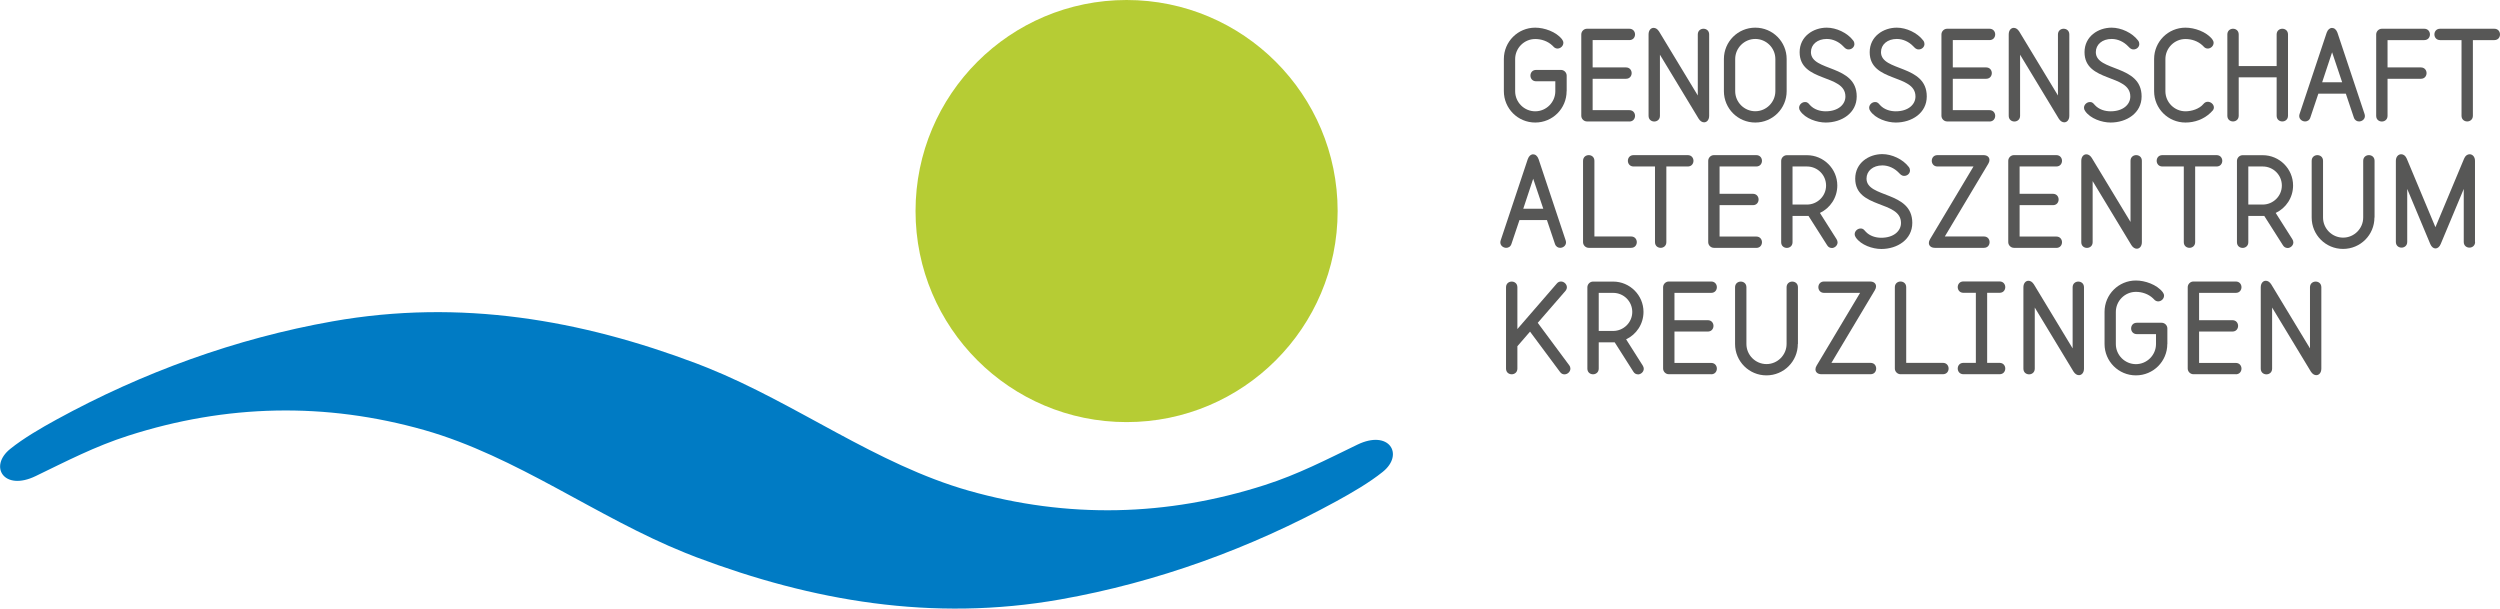
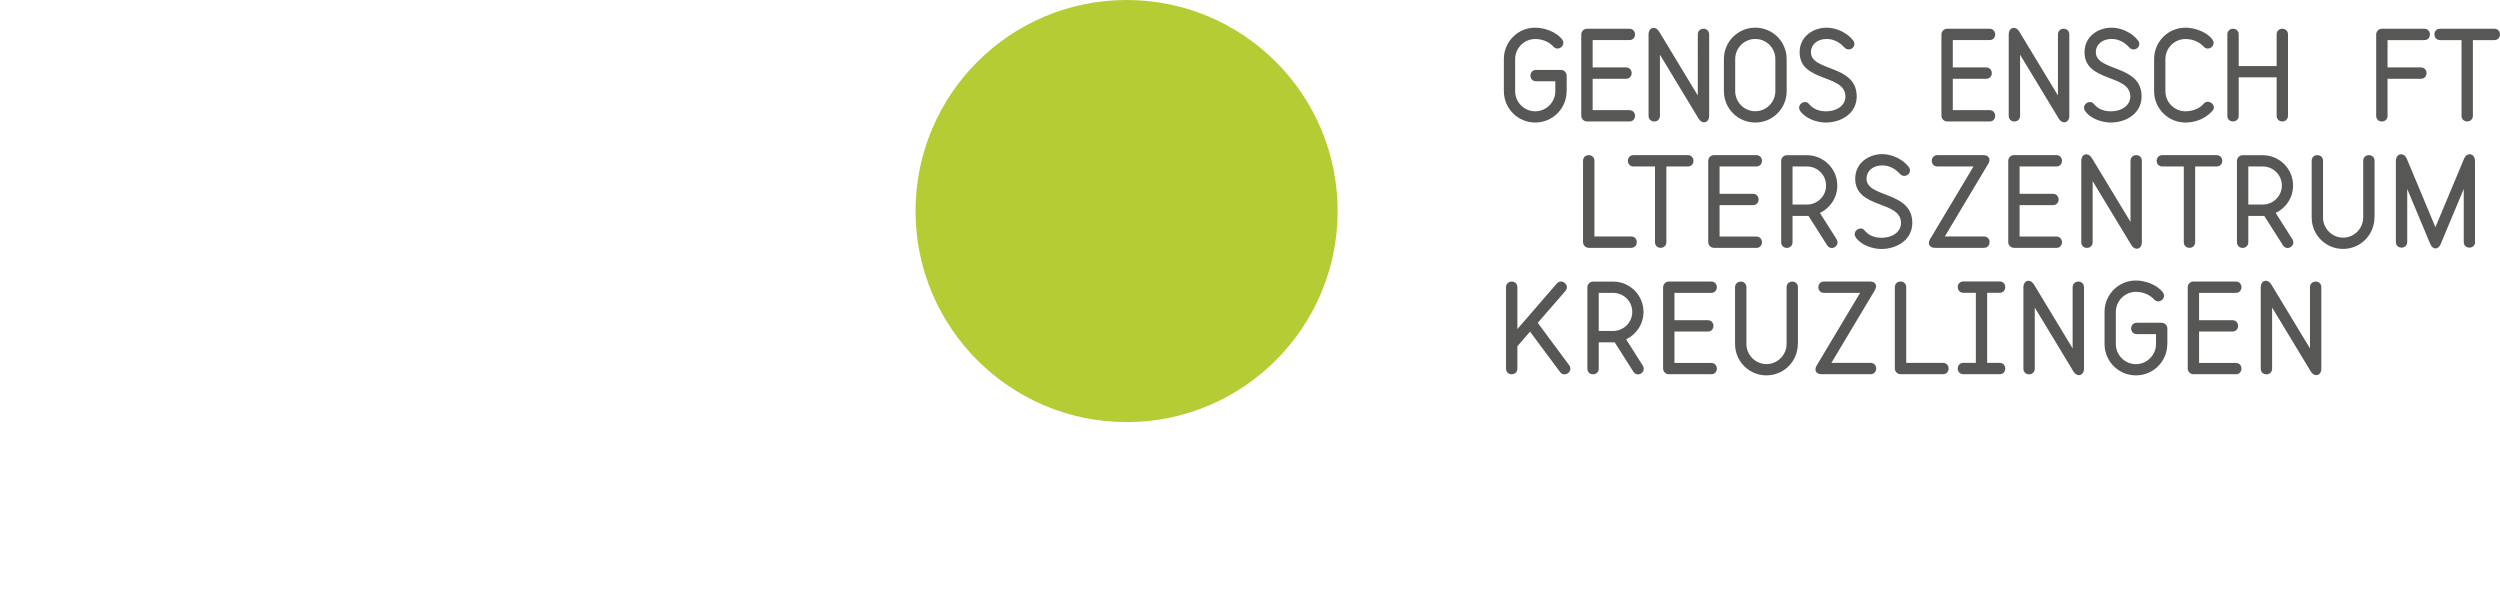
<svg xmlns="http://www.w3.org/2000/svg" id="a" viewBox="0 0 369.7 90">
  <circle cx="166.6" cy="31.21" r="31.21" fill="#b6cc34" />
  <path d="M231.67,13.48c0,2.57-2.07,4.64-4.64,4.64s-4.64-2.07-4.64-4.64v-4.75c0-2.57,2.07-4.64,4.64-4.64,1.34,0,3.09.6,3.96,1.72.13.17.2.35.2.52,0,.47-.42.85-.87.85-.22,0-.45-.1-.64-.33l-.13-.13c-.67-.63-1.6-.95-2.52-.95-1.64,0-2.97,1.34-2.97,2.97v4.75c0,1.64,1.34,2.97,2.97,2.97s2.97-1.34,2.97-2.97v-1.47h-2.84c-.55,0-.84-.42-.84-.84s.28-.84.84-.84h3.68c.45,0,.84.38.84.84v2.31Z" fill="#575756" />
  <path d="M240.95,17.96h-6.27c-.45,0-.84-.38-.84-.84V5.09c0-.45.38-.84.84-.84h6.27c.55,0,.84.42.84.84s-.28.84-.84.84h-5.43v4.04h4.93c.55,0,.84.42.84.84s-.28.84-.84.84h-4.93v4.64h5.43c.55,0,.84.42.84.84s-.28.84-.84.84Z" fill="#575756" />
  <path d="M252.75,17.12c0,.62-.35.97-.75.97-.28,0-.57-.17-.8-.53l-5.73-9.47v9.04c0,.55-.42.84-.84.84s-.84-.28-.84-.84V5.09c0-.62.35-.97.75-.97.28,0,.57.17.8.53l5.73,9.47V5.09c0-.55.42-.84.84-.84s.84.28.84.84v12.03Z" fill="#575756" />
  <path d="M264.21,13.48c0,2.57-2.07,4.64-4.64,4.64s-4.64-2.07-4.64-4.64v-4.75c0-2.57,2.07-4.64,4.64-4.64s4.64,2.07,4.64,4.64v4.75ZM262.54,8.73c0-1.64-1.34-2.97-2.97-2.97s-2.97,1.34-2.97,2.97v4.75c0,1.64,1.34,2.97,2.97,2.97s2.97-1.34,2.97-2.97v-4.75Z" fill="#575756" />
  <path d="M269.98,18.12c-1.27,0-2.99-.57-3.76-1.7-.12-.17-.17-.33-.17-.48,0-.47.43-.85.87-.85s.52.23.77.48c.58.62,1.45.89,2.29.89,1.87,0,2.92-1.02,2.92-2.19,0-3.36-6.77-2.05-6.77-6.55,0-2.34,2.02-3.63,4.01-3.63,1.4,0,3.04.75,3.91,1.9.13.17.18.35.18.52,0,.45-.4.8-.85.8-.4,0-.57-.23-.82-.48-.63-.65-1.5-1.07-2.42-1.07-1.39,0-2.34.82-2.34,1.95,0,2.91,6.77,1.79,6.77,6.55,0,2.46-2.21,3.86-4.59,3.86Z" fill="#575756" />
-   <path d="M280.34,18.12c-1.27,0-2.99-.57-3.76-1.7-.12-.17-.17-.33-.17-.48,0-.47.43-.85.87-.85s.52.23.77.48c.58.62,1.45.89,2.29.89,1.87,0,2.92-1.02,2.92-2.19,0-3.36-6.77-2.05-6.77-6.55,0-2.34,2.02-3.63,4.01-3.63,1.4,0,3.04.75,3.91,1.9.13.17.18.35.18.52,0,.45-.4.8-.85.8-.4,0-.57-.23-.82-.48-.63-.65-1.5-1.07-2.42-1.07-1.39,0-2.34.82-2.34,1.95,0,2.91,6.77,1.79,6.77,6.55,0,2.46-2.21,3.86-4.59,3.86Z" fill="#575756" />
  <path d="M294.21,17.96h-6.27c-.45,0-.84-.38-.84-.84V5.09c0-.45.38-.84.84-.84h6.27c.55,0,.84.42.84.84s-.28.84-.84.84h-5.43v4.04h4.93c.55,0,.84.42.84.84s-.28.84-.84.84h-4.93v4.64h5.43c.55,0,.84.42.84.84s-.28.84-.84.84Z" fill="#575756" />
  <path d="M306.01,17.12c0,.62-.35.97-.75.97-.28,0-.57-.17-.8-.53l-5.73-9.47v9.04c0,.55-.42.84-.84.84s-.84-.28-.84-.84V5.09c0-.62.35-.97.75-.97.28,0,.57.17.8.53l5.73,9.47V5.09c0-.55.42-.84.84-.84s.84.28.84.84v12.03Z" fill="#575756" />
  <path d="M312.11,18.12c-1.27,0-2.99-.57-3.76-1.7-.12-.17-.17-.33-.17-.48,0-.47.43-.85.87-.85s.52.23.77.48c.58.62,1.45.89,2.29.89,1.87,0,2.92-1.02,2.92-2.19,0-3.36-6.77-2.05-6.77-6.55,0-2.34,2.02-3.63,4.01-3.63,1.4,0,3.04.75,3.91,1.9.13.17.18.35.18.52,0,.45-.4.8-.85.8-.4,0-.57-.23-.82-.48-.63-.65-1.5-1.07-2.42-1.07-1.39,0-2.34.82-2.34,1.95,0,2.91,6.77,1.79,6.77,6.55,0,2.46-2.21,3.86-4.59,3.86Z" fill="#575756" />
  <path d="M327.15,16.4s-.1.13-.28.3c-.99.94-2.32,1.42-3.68,1.42-2.57,0-4.64-2.07-4.64-4.64v-4.75c0-2.57,2.07-4.64,4.64-4.64,1.34,0,3.09.6,3.96,1.72.13.17.2.35.2.52,0,.47-.42.85-.87.85-.22,0-.45-.1-.64-.33l-.13-.13c-.67-.63-1.6-.95-2.52-.95-1.64,0-2.97,1.34-2.97,2.97v4.75c0,1.64,1.34,2.97,2.97,2.97.9,0,2.06-.35,2.66-1.09.18-.22.4-.32.64-.32.45,0,.9.38.9.84,0,.17-.07.35-.23.52Z" fill="#575756" />
  <path d="M338.35,17.12c0,.55-.42.84-.84.84s-.84-.28-.84-.84v-5.68h-5.61v5.68c0,.55-.42.84-.84.84s-.84-.28-.84-.84V5.09c0-.55.42-.84.84-.84s.84.28.84.84v4.68h5.61v-4.68c0-.55.42-.84.84-.84s.84.28.84.84v12.03Z" fill="#575756" />
-   <path d="M348.86,17.96c-.32,0-.63-.17-.77-.57l-1.19-3.54h-4.06l-1.19,3.54c-.13.4-.45.57-.77.57-.43,0-.87-.32-.87-.8,0-.1.02-.2.05-.3l4.01-12.03c.17-.47.47-.7.79-.7s.63.23.8.7l4.01,12.03c.03.1.05.2.05.3,0,.48-.43.8-.87.8ZM343.4,12.17h2.96l-1.49-4.44-1.47,4.44Z" fill="#575756" />
  <path d="M358.5,5.93h-5.43v4.04h4.93c.55,0,.84.42.84.84s-.28.84-.84.84h-4.93v5.48c0,.55-.42.84-.84.84s-.84-.28-.84-.84V5.09c0-.45.38-.84.84-.84h6.27c.55,0,.84.42.84.84s-.28.84-.84.84Z" fill="#575756" />
  <path d="M368.86,5.93h-3.17v11.19c0,.55-.42.84-.84.84s-.84-.28-.84-.84V5.93h-3.17c-.55,0-.84-.42-.84-.84s.28-.84.84-.84h8.02c.55,0,.84.42.84.84s-.28.84-.84.84Z" fill="#575756" />
-   <path d="M230.72,36.65c-.32,0-.63-.17-.77-.57l-1.19-3.54h-4.06l-1.19,3.54c-.13.4-.45.57-.77.57-.43,0-.87-.32-.87-.8,0-.1.02-.2.05-.3l4.01-12.03c.17-.47.47-.7.79-.7s.63.23.8.7l4.01,12.03c.03.1.05.2.05.3,0,.48-.43.8-.87.8ZM225.26,30.87h2.96l-1.49-4.44-1.47,4.44Z" fill="#575756" />
  <path d="M241.21,36.65h-6.27c-.45,0-.84-.38-.84-.84v-12.03c0-.55.42-.84.84-.84s.84.28.84.84v11.19h5.43c.55,0,.84.42.84.84s-.28.84-.84.84Z" fill="#575756" />
  <path d="M249.59,24.62h-3.17v11.19c0,.55-.42.84-.84.84s-.84-.28-.84-.84v-11.19h-3.17c-.55,0-.84-.42-.84-.84s.28-.84.84-.84h8.02c.55,0,.84.42.84.84s-.28.84-.84.84Z" fill="#575756" />
  <path d="M259.72,36.65h-6.27c-.45,0-.84-.38-.84-.84v-12.03c0-.45.38-.84.84-.84h6.27c.55,0,.84.42.84.84s-.28.84-.84.84h-5.43v4.04h4.93c.55,0,.84.42.84.84s-.28.84-.84.84h-4.93v4.64h5.43c.55,0,.84.42.84.84s-.28.84-.84.84Z" fill="#575756" />
  <path d="M270.88,36.67c-.25,0-.52-.12-.68-.4l-2.76-4.34h-2.36v3.89c0,.55-.42.84-.84.84s-.84-.28-.84-.84v-12.03c0-.45.38-.84.84-.84h2.97c2.47,0,4.49,2.01,4.49,4.48,0,1.8-1.05,3.34-2.57,4.06l2.46,3.88c.1.17.15.32.15.47,0,.47-.43.84-.87.84ZM267.22,30.25c1.52,0,2.82-1.24,2.82-2.81s-1.27-2.82-2.82-2.82h-2.14v5.63h2.14Z" fill="#575756" />
  <path d="M278.2,36.82c-1.27,0-2.99-.57-3.76-1.7-.12-.17-.17-.33-.17-.48,0-.47.43-.85.87-.85s.52.23.77.48c.58.62,1.45.89,2.29.89,1.87,0,2.92-1.02,2.92-2.19,0-3.36-6.77-2.05-6.77-6.55,0-2.34,2.02-3.63,4.01-3.63,1.4,0,3.04.75,3.91,1.9.13.17.18.35.18.52,0,.45-.4.8-.85.8-.4,0-.57-.23-.82-.48-.63-.65-1.5-1.07-2.42-1.07-1.39,0-2.34.82-2.34,1.95,0,2.91,6.77,1.79,6.77,6.55,0,2.46-2.21,3.86-4.59,3.86Z" fill="#575756" />
  <path d="M293.38,36.65h-7.25c-.55,0-.89-.3-.89-.72,0-.17.05-.35.17-.55l6.43-10.76h-5.33c-.55,0-.84-.42-.84-.84s.28-.84.84-.84h6.8c.57,0,.89.3.89.72,0,.17-.05.35-.17.55l-6.43,10.76h5.78c.57,0,.84.42.84.84s-.27.84-.84.84Z" fill="#575756" />
  <path d="M304.09,36.65h-6.27c-.45,0-.84-.38-.84-.84v-12.03c0-.45.38-.84.84-.84h6.27c.55,0,.84.42.84.84s-.28.84-.84.84h-5.43v4.04h4.93c.55,0,.84.42.84.84s-.28.84-.84.84h-4.93v4.64h5.43c.55,0,.84.42.84.84s-.28.84-.84.84Z" fill="#575756" />
  <path d="M316.74,35.81c0,.62-.35.97-.75.97-.28,0-.57-.17-.8-.53l-5.73-9.47v9.04c0,.55-.42.84-.84.84s-.84-.28-.84-.84v-12.03c0-.62.35-.97.75-.97.28,0,.57.17.8.53l5.73,9.47v-9.04c0-.55.42-.84.84-.84s.84.28.84.84v12.03Z" fill="#575756" />
  <path d="M327.79,24.62h-3.17v11.19c0,.55-.42.84-.84.84s-.84-.28-.84-.84v-11.19h-3.17c-.55,0-.84-.42-.84-.84s.28-.84.84-.84h8.02c.55,0,.84.42.84.84s-.28.84-.84.84Z" fill="#575756" />
  <path d="M338.28,36.67c-.25,0-.52-.12-.68-.4l-2.76-4.34h-2.36v3.89c0,.55-.42.84-.84.84s-.84-.28-.84-.84v-12.03c0-.45.38-.84.84-.84h2.97c2.47,0,4.49,2.01,4.49,4.48,0,1.8-1.05,3.34-2.57,4.06l2.46,3.88c.1.17.15.32.15.47,0,.47-.43.84-.87.84ZM334.62,30.25c1.52,0,2.82-1.24,2.82-2.81s-1.27-2.82-2.82-2.82h-2.14v5.63h2.14Z" fill="#575756" />
  <path d="M351.13,32.17c0,2.57-2.07,4.64-4.64,4.64s-4.64-2.07-4.64-4.64v-8.39c0-.55.42-.84.84-.84s.84.28.84.84v8.39c0,1.64,1.34,2.97,2.97,2.97s2.97-1.34,2.97-2.97v-8.39c0-.55.42-.84.84-.84s.84.28.84.84v8.39Z" fill="#575756" />
  <path d="M366.02,35.78c0,.55-.42.84-.84.84s-.84-.28-.84-.84v-7.84l-3.41,8.15c-.18.43-.47.65-.77.65s-.58-.22-.77-.65l-3.41-8.15v7.84c0,.55-.42.84-.84.84s-.84-.28-.84-.84v-12c0-.62.38-.97.79-.97.32,0,.63.2.82.65l4.24,10.14,4.24-10.14c.18-.45.5-.65.82-.65.4,0,.79.35.79.97v12Z" fill="#575756" />
  <path d="M231.35,55.36c-.23,0-.47-.1-.65-.35l-4.44-5.97-1.87,2.16v3.31c0,.55-.42.84-.84.84s-.84-.28-.84-.84v-12.03c0-.55.42-.84.84-.84s.84.28.84.84v6.18l5.83-6.73c.18-.22.4-.3.62-.3.45,0,.87.4.87.85,0,.18-.07.37-.22.55l-4.09,4.71,4.65,6.27c.13.17.18.35.18.5,0,.47-.43.85-.87.85Z" fill="#575756" />
  <path d="M242.22,55.36c-.25,0-.52-.12-.68-.4l-2.76-4.34h-2.36v3.89c0,.55-.42.84-.84.84s-.84-.28-.84-.84v-12.03c0-.45.38-.84.84-.84h2.97c2.47,0,4.49,2.01,4.49,4.48,0,1.8-1.05,3.34-2.57,4.06l2.46,3.88c.1.17.15.32.15.47,0,.47-.43.84-.87.84ZM238.56,48.94c1.52,0,2.82-1.24,2.82-2.81s-1.27-2.82-2.82-2.82h-2.14v5.63h2.14Z" fill="#575756" />
  <path d="M253.05,55.34h-6.27c-.45,0-.84-.38-.84-.84v-12.03c0-.45.38-.84.84-.84h6.27c.55,0,.84.42.84.84s-.28.84-.84.84h-5.43v4.04h4.93c.55,0,.84.42.84.84s-.28.84-.84.84h-4.93v4.64h5.43c.55,0,.84.42.84.84s-.28.84-.84.84Z" fill="#575756" />
  <path d="M265.86,50.87c0,2.57-2.07,4.64-4.64,4.64s-4.64-2.07-4.64-4.64v-8.39c0-.55.42-.84.84-.84s.84.28.84.84v8.39c0,1.64,1.34,2.97,2.97,2.97s2.97-1.34,2.97-2.97v-8.39c0-.55.42-.84.84-.84s.84.28.84.84v8.39Z" fill="#575756" />
  <path d="M276.61,55.34h-7.25c-.55,0-.89-.3-.89-.72,0-.17.05-.35.17-.55l6.43-10.76h-5.33c-.55,0-.84-.42-.84-.84s.28-.84.84-.84h6.8c.57,0,.89.3.89.72,0,.17-.05.35-.17.55l-6.43,10.76h5.78c.57,0,.84.42.84.84s-.27.84-.84.84Z" fill="#575756" />
  <path d="M287.32,55.34h-6.27c-.45,0-.84-.38-.84-.84v-12.03c0-.55.42-.84.84-.84s.84.28.84.84v11.19h5.43c.55,0,.84.42.84.84s-.28.84-.84.84Z" fill="#575756" />
  <path d="M295.7,55.34h-5.35c-.55,0-.84-.42-.84-.84s.28-.84.84-.84h1.84v-10.36h-1.84c-.55,0-.84-.42-.84-.84s.28-.84.84-.84h5.35c.55,0,.84.42.84.84s-.28.84-.84.84h-1.84v10.36h1.84c.55,0,.84.42.84.84s-.28.84-.84.84Z" fill="#575756" />
  <path d="M308.18,54.51c0,.62-.35.97-.75.97-.28,0-.57-.17-.8-.53l-5.73-9.47v9.04c0,.55-.42.84-.84.84s-.84-.28-.84-.84v-12.03c0-.62.35-.97.75-.97.28,0,.57.17.8.53l5.73,9.47v-9.04c0-.55.42-.84.84-.84s.84.28.84.84v12.03Z" fill="#575756" />
  <path d="M320.5,50.87c0,2.57-2.07,4.64-4.64,4.64s-4.64-2.07-4.64-4.64v-4.75c0-2.57,2.07-4.64,4.64-4.64,1.34,0,3.09.6,3.96,1.72.13.17.2.35.2.52,0,.47-.42.85-.87.85-.22,0-.45-.1-.64-.33l-.13-.13c-.67-.63-1.6-.95-2.52-.95-1.64,0-2.97,1.34-2.97,2.97v4.75c0,1.64,1.34,2.97,2.97,2.97s2.97-1.34,2.97-2.97v-1.47h-2.84c-.55,0-.84-.42-.84-.84s.28-.84.84-.84h3.68c.45,0,.84.38.84.84v2.31Z" fill="#575756" />
  <path d="M330.63,55.34h-6.27c-.45,0-.84-.38-.84-.84v-12.03c0-.45.38-.84.84-.84h6.27c.55,0,.84.42.84.84s-.28.84-.84.84h-5.43v4.04h4.93c.55,0,.84.42.84.84s-.28.84-.84.84h-4.93v4.64h5.43c.55,0,.84.42.84.84s-.28.84-.84.84Z" fill="#575756" />
  <path d="M343.28,54.51c0,.62-.35.97-.75.97-.28,0-.57-.17-.8-.53l-5.73-9.47v9.04c0,.55-.42.84-.84.84s-.84-.28-.84-.84v-12.03c0-.62.35-.97.75-.97.28,0,.57.17.8.53l5.73,9.47v-9.04c0-.55.42-.84.84-.84s.84.28.84.84v12.03Z" fill="#575756" />
-   <path d="M200.72,65.76c-4.61,2.23-8.76,4.39-13.69,5.97-14.48,4.65-29.15,4.98-43.78.83-13.67-3.89-25.45-12.88-38.62-18.17-.54-.22-1.08-.43-1.63-.64-17.04-6.43-34.86-9.59-53.82-6.23-14.3,2.53-28.11,7.56-40.83,14.53-2.23,1.22-4.87,2.75-6.83,4.33-3.22,2.58-.95,6.31,3.76,4.02,4.61-2.23,8.76-4.39,13.69-5.97,14.48-4.65,29.15-4.98,43.78-.83,13.67,3.89,25.45,12.88,38.62,18.17.54.22,1.08.43,1.63.64,17.04,6.43,34.86,9.59,53.82,6.23,14.3-2.53,28.11-7.56,40.83-14.53,2.23-1.22,4.87-2.75,6.83-4.33,3.22-2.58.95-6.31-3.76-4.02Z" fill="#007bc4" />
</svg>